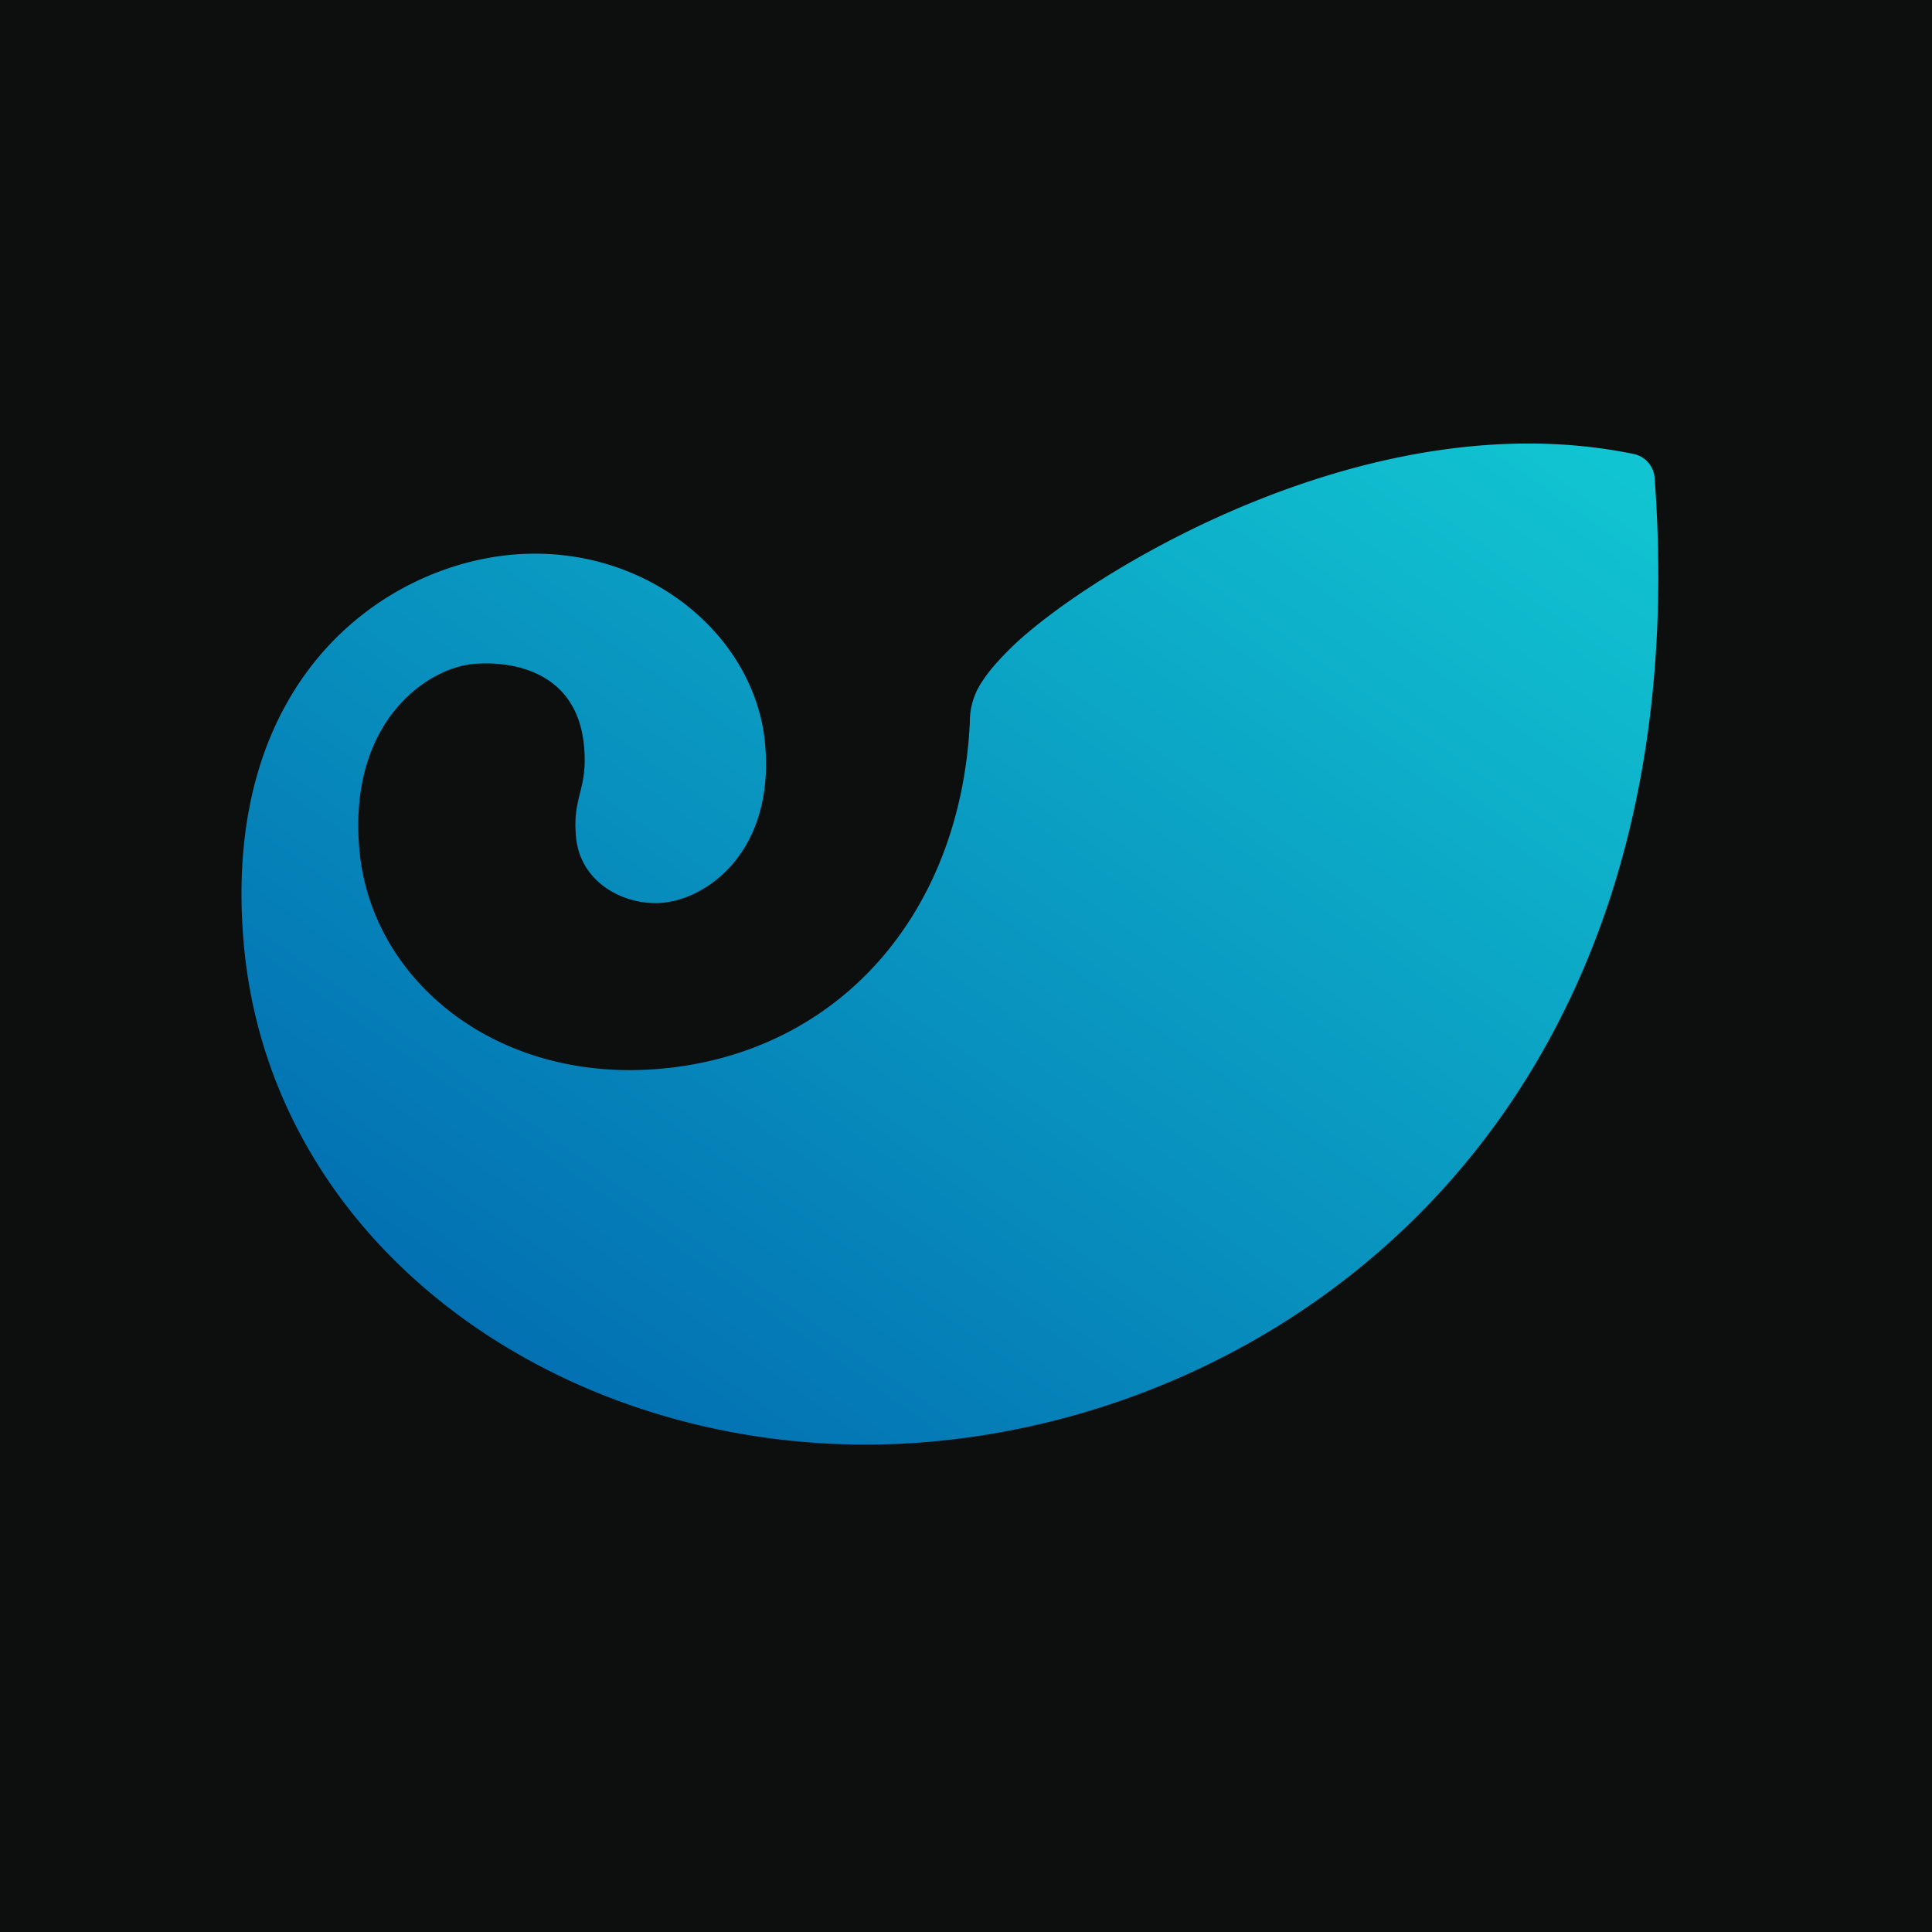
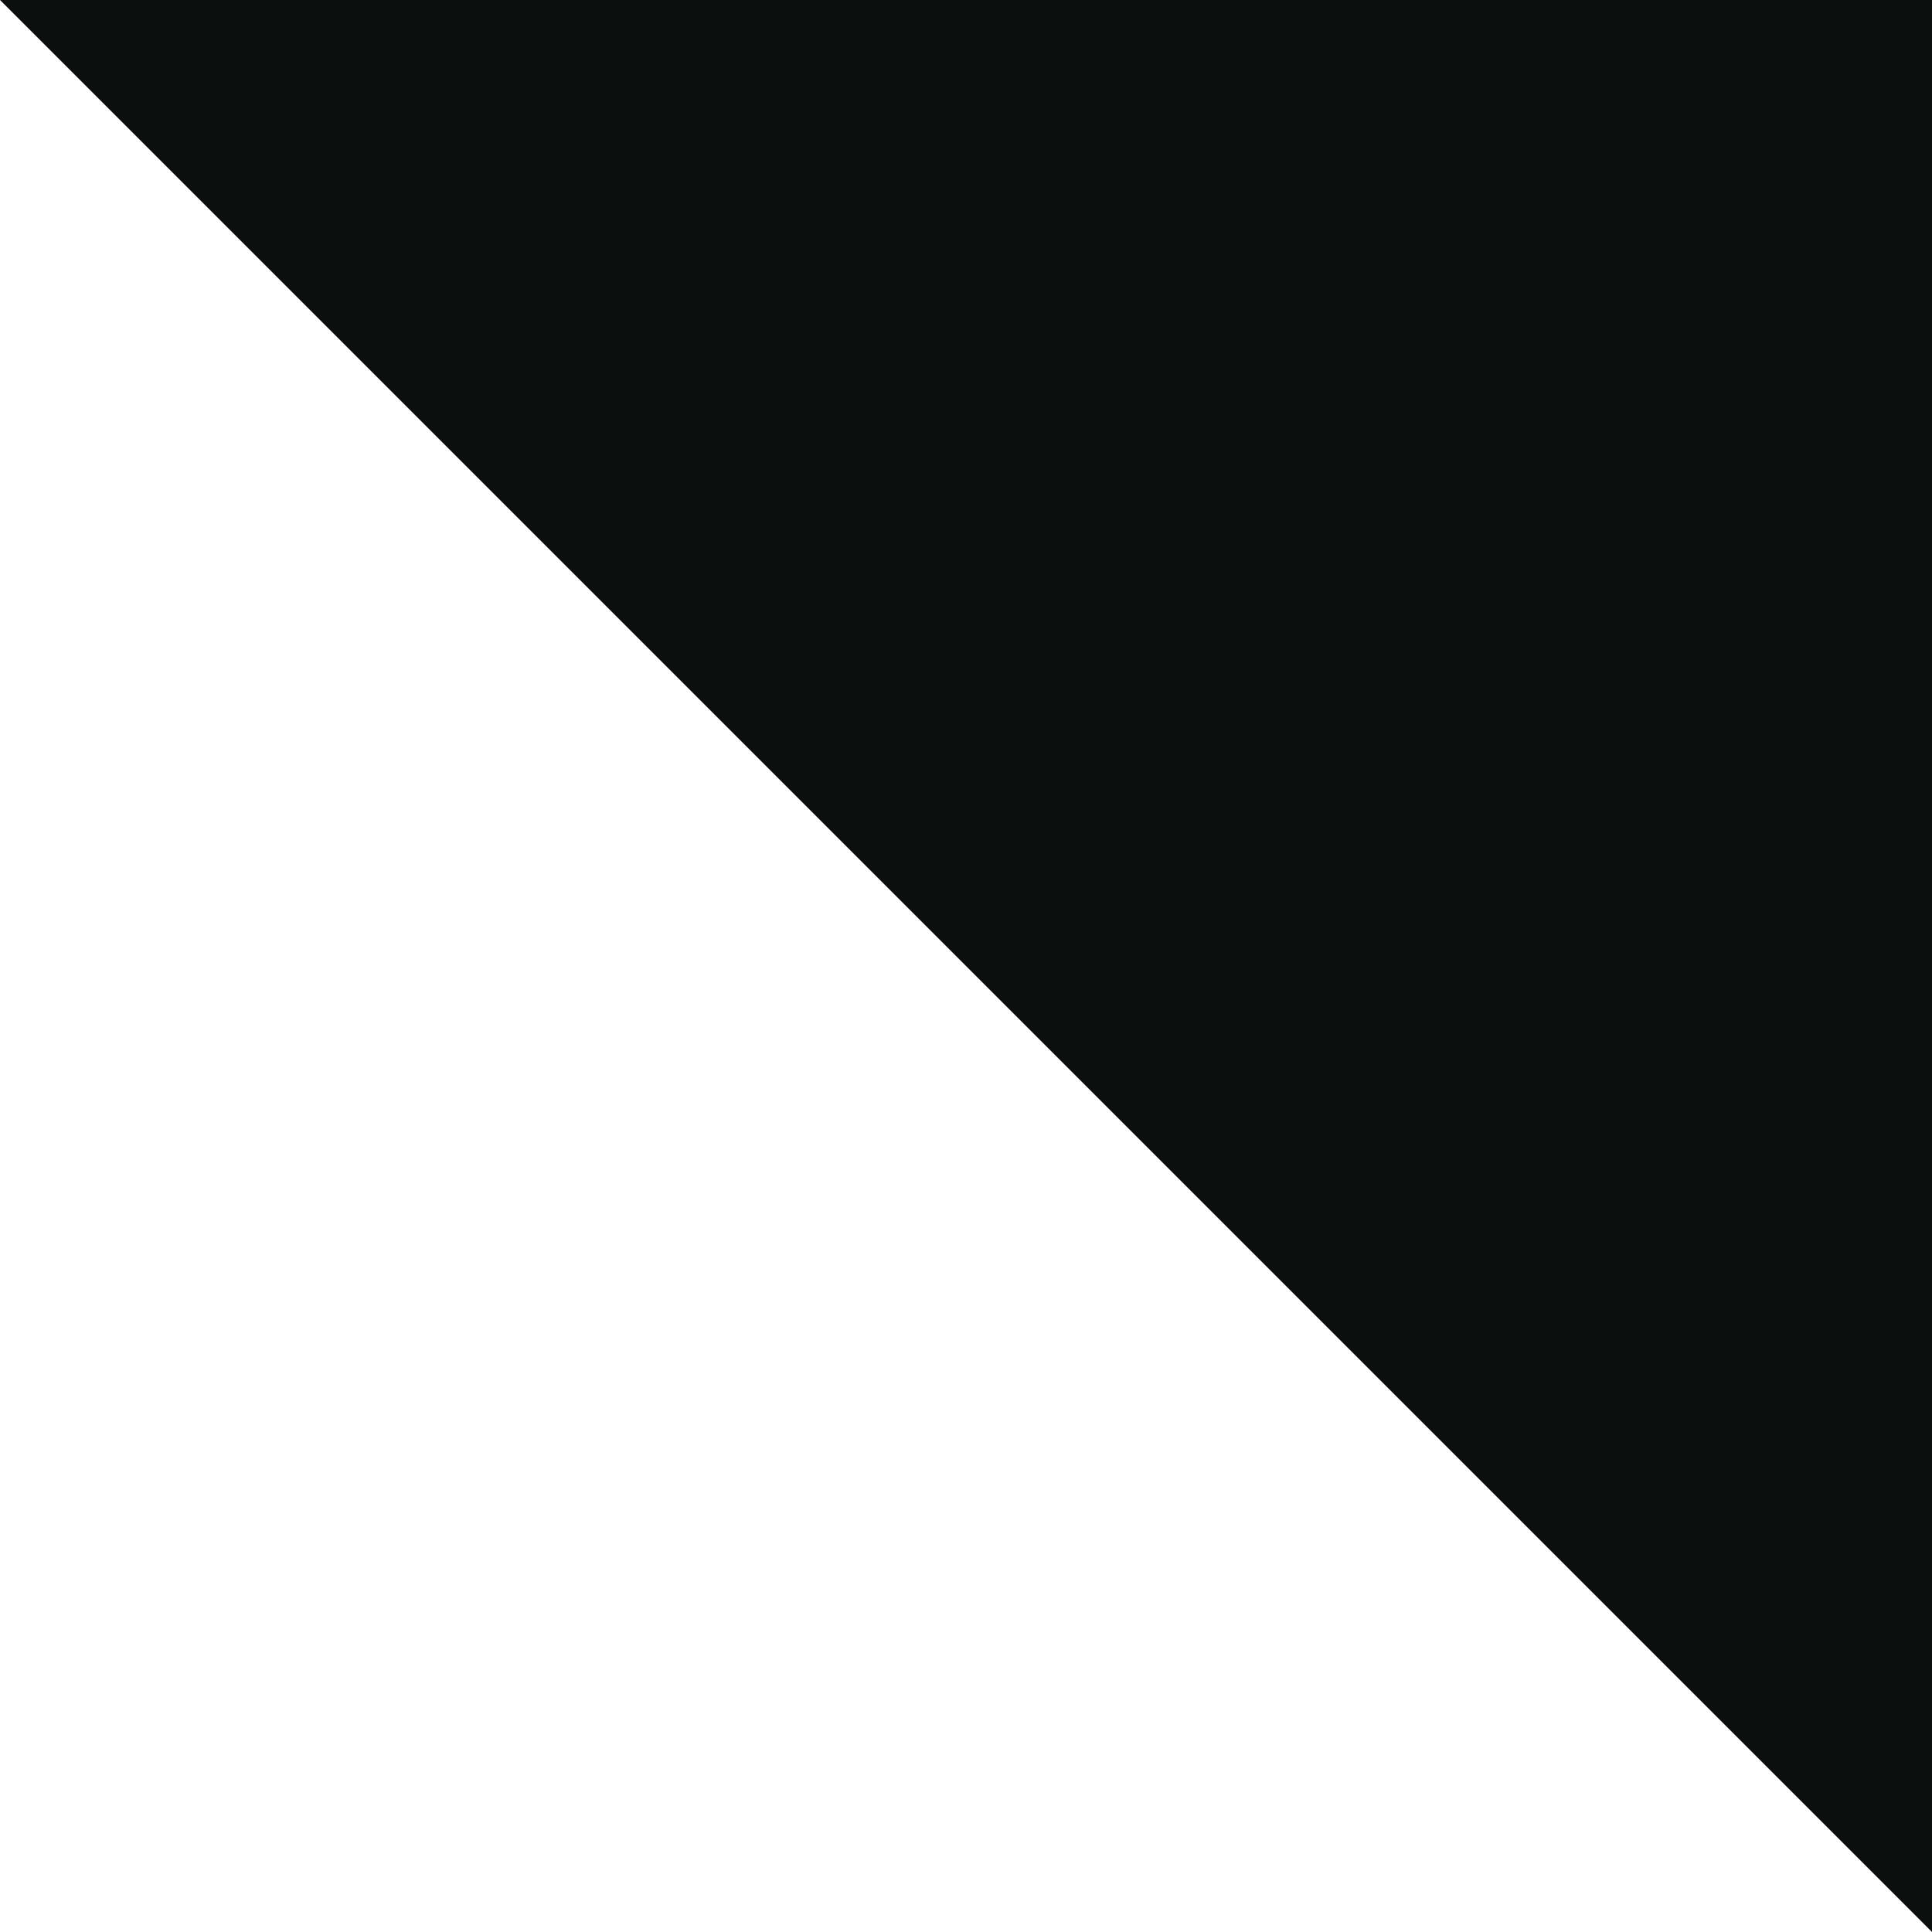
<svg xmlns="http://www.w3.org/2000/svg" width="80" height="80" fill="none">
-   <path fill="#0D0F0F" d="M0 0h80v80H0z" />
-   <path fill="url(#a)" d="M68.514 19.785c1.935 26.208-14.91 38.595-30.01 39.916-14.039 1.228-27.254-7.4-28.413-20.655-.956-10.951 5.811-15.613 11.129-16.078 5.468-.48 10.064 3.292 10.463 7.86.384 4.39-2.355 6.388-4.26 6.555-1.507.132-3.403-.783-3.574-2.747-.147-1.688.494-1.918.337-3.711-.278-3.192-3.062-3.564-4.585-3.432-1.845.162-5.19 2.314-4.721 7.676.472 5.408 5.657 9.682 12.454 9.087 7.335-.64 12.442-6.352 12.826-14.363a2.911 2.911 0 0 1 .262-1.23l.002-.01a3.47 3.47 0 0 1 .277-.482c.156-.235.357-.494.616-.778.002-.008.002-.008.007-.008.189-.212.416-.442.673-.69C45.2 23.673 56.74 16.543 67.653 18.8a1.093 1.093 0 0 1 .861.985z" />
+   <path fill="#0D0F0F" d="M0 0h80v80z" />
  <defs>
    <linearGradient id="a" x1="67.027" x2="29.048" y1="19.524" y2="73.276" gradientUnits="userSpaceOnUse">
      <stop stop-color="#11C4D1" />
      <stop offset="1" stop-color="#0062AD" />
    </linearGradient>
  </defs>
</svg>